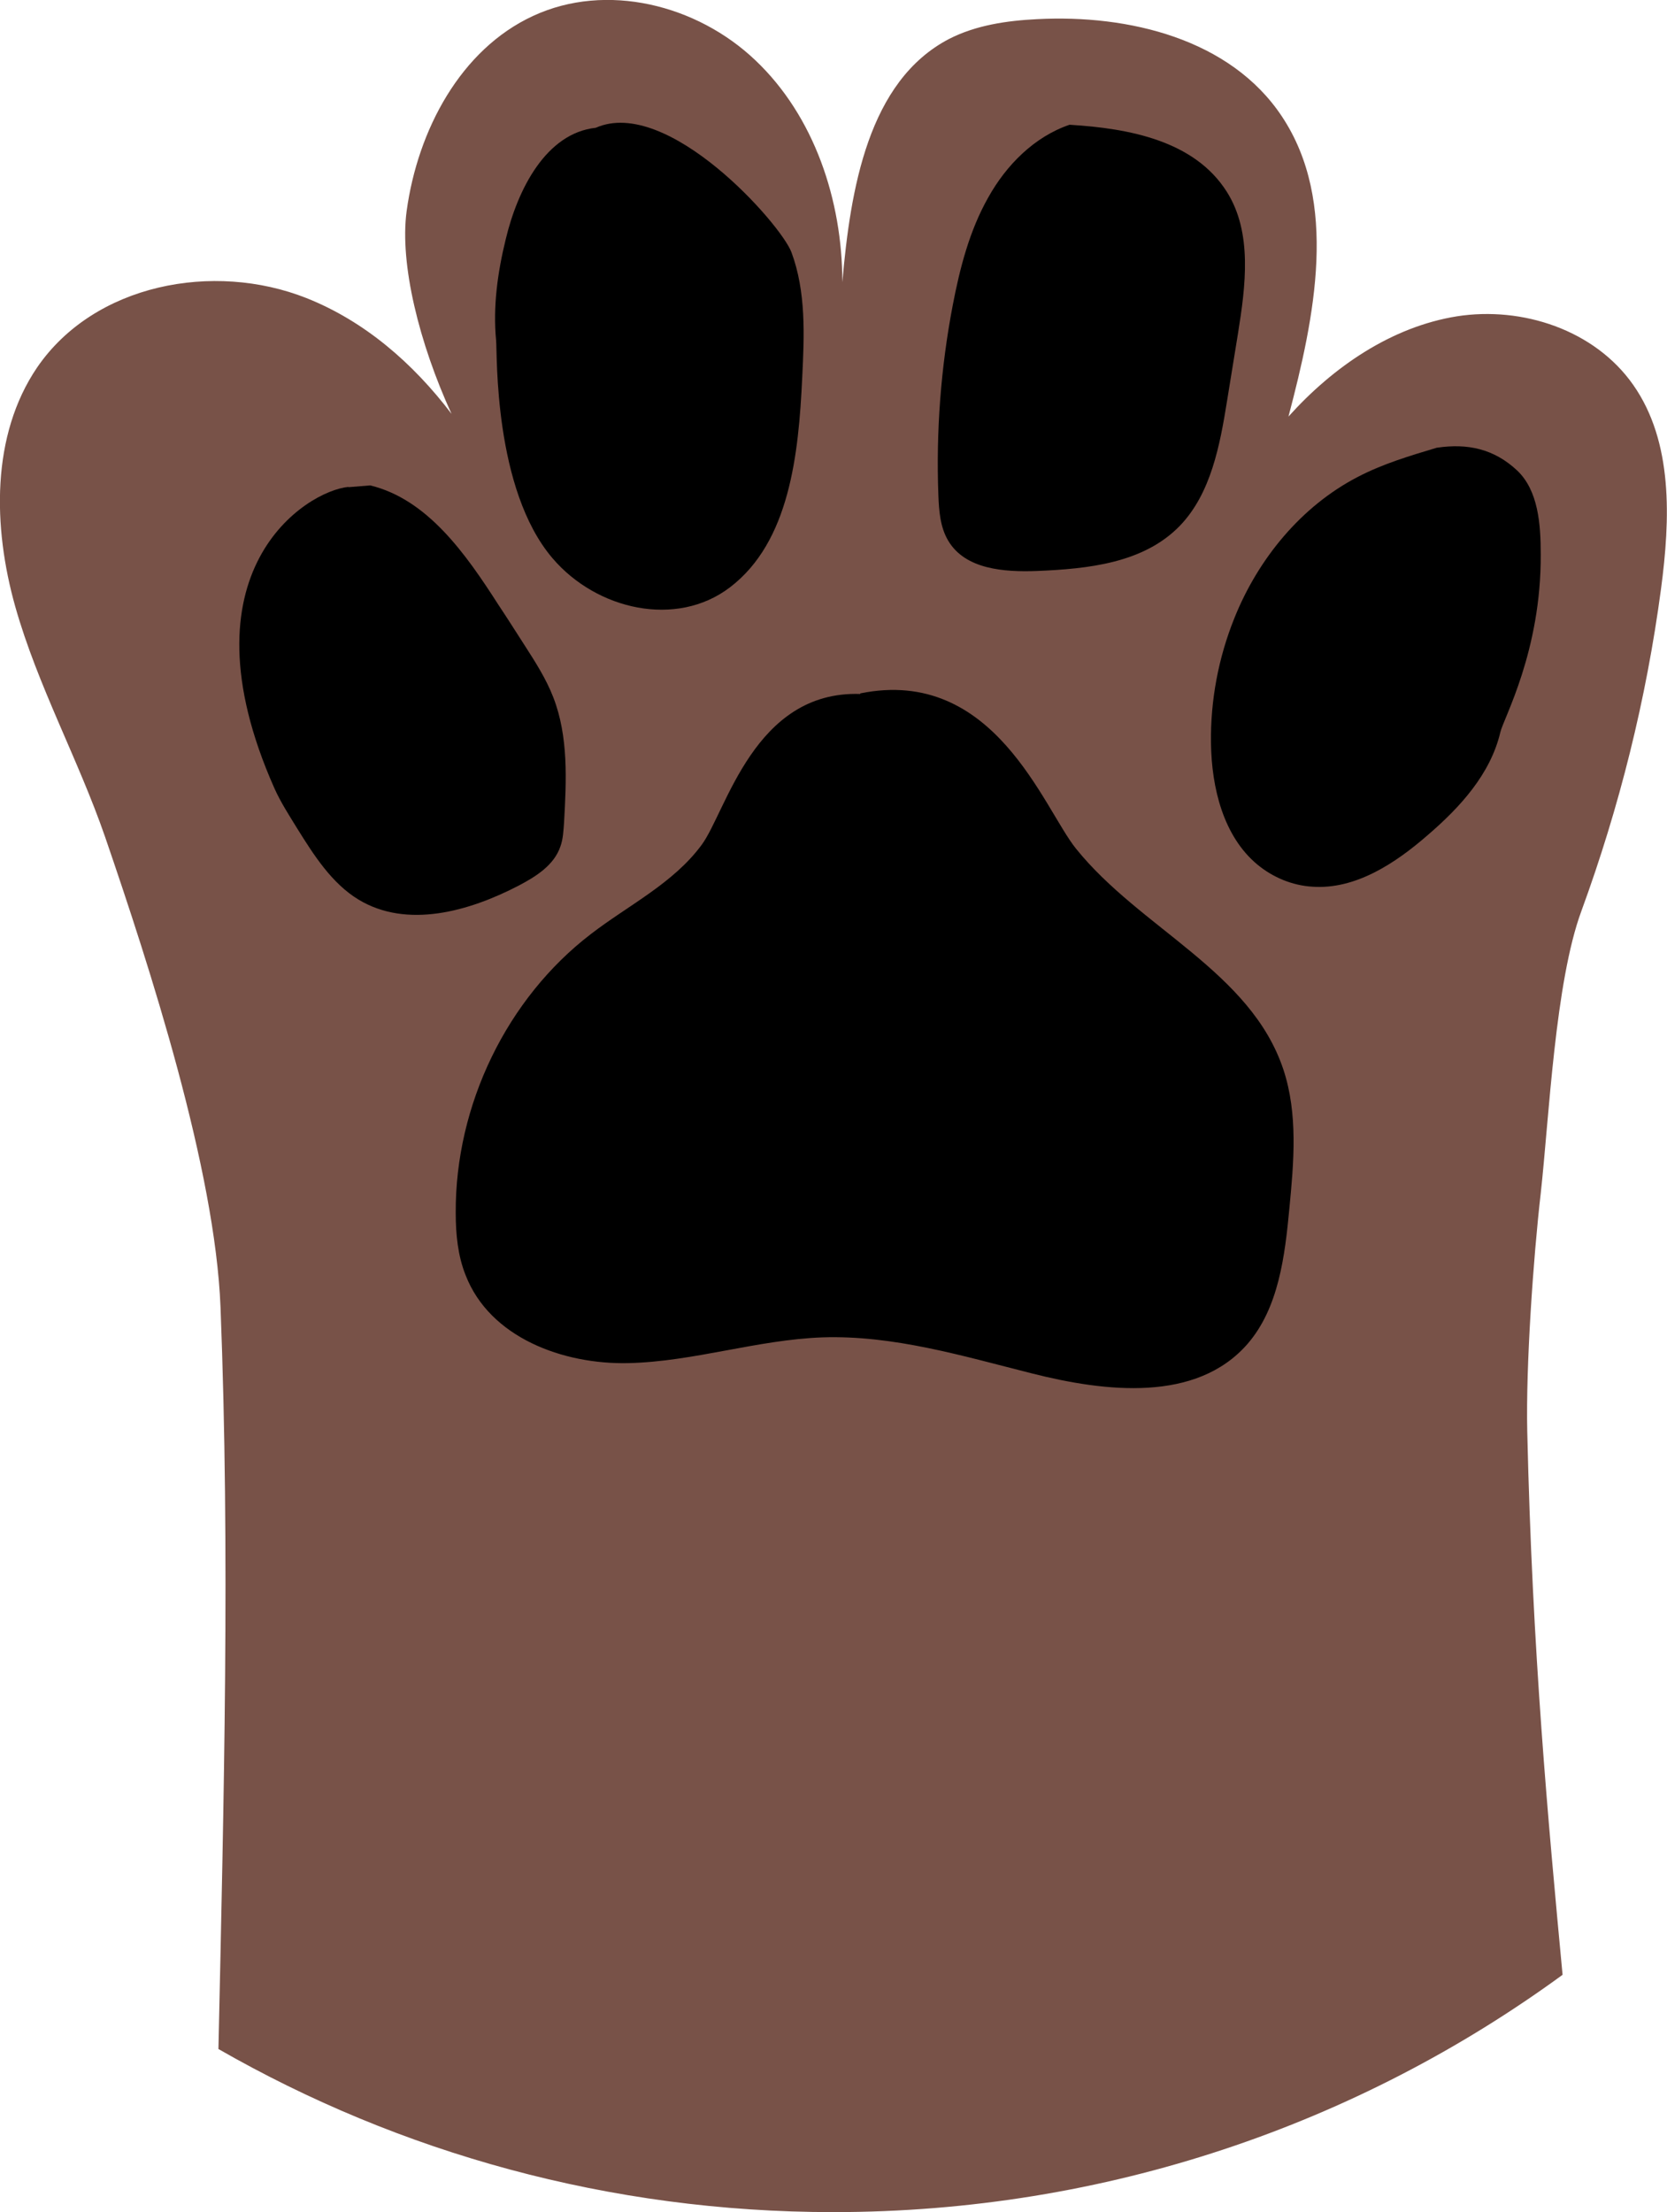
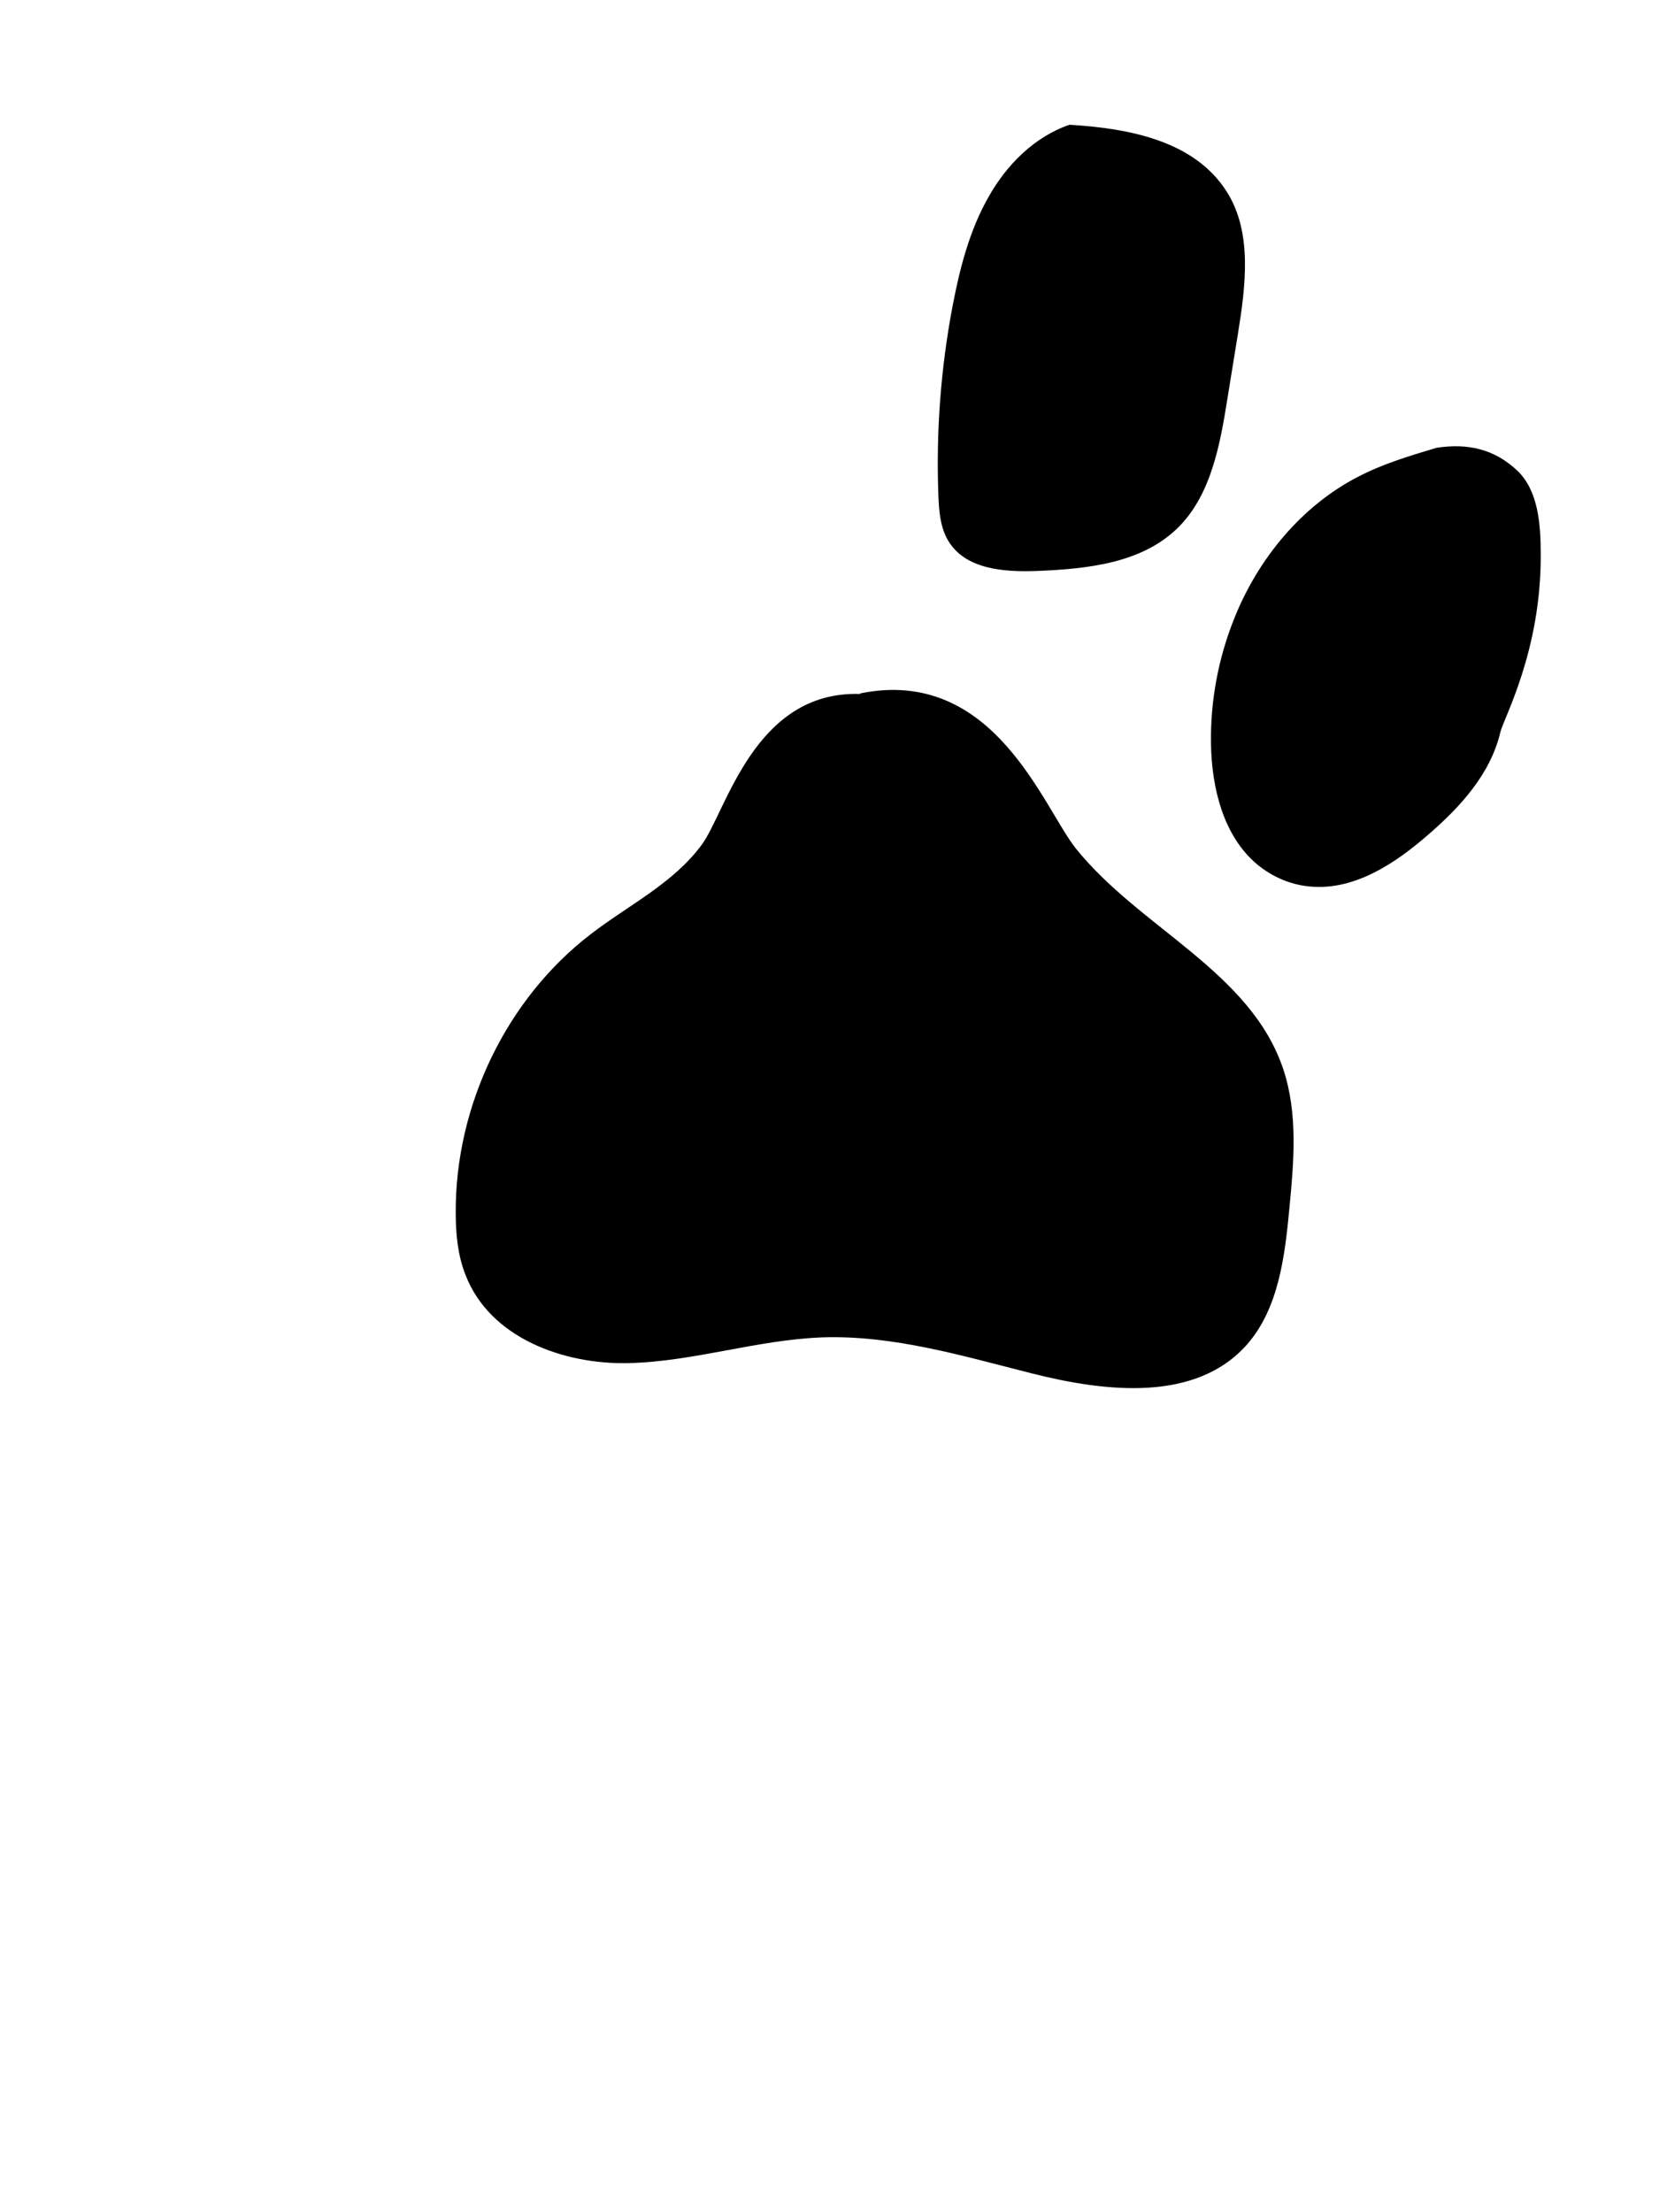
<svg xmlns="http://www.w3.org/2000/svg" id="Layer_2" data-name="Layer 2" viewBox="0 0 55.71 73.92">
  <defs>
    <style>      .cls-1 {        fill: #785248;      }    </style>
  </defs>
  <g id="_ÎÓÈ_1" data-name="—ÎÓÈ_1">
    <g>
-       <path class="cls-1" d="m55.51,19.68c-.49,3.68-1.39,7.29-2.66,10.76-.88,2.38-1.08,6.91-1.36,9.44-.25,2.17-.5,5.77-.45,7.96.17,7.4.7,13.03,1.18,18.15-6.83,4.99-15.26,7.93-24.37,7.93-7.48,0-14.5-1.98-20.55-5.45.18-8.3.39-16.6.07-24.78-.18-4.63-2.36-11.36-3.86-15.73-.9-2.6-2.25-5.04-3-7.69-.75-2.66-.81-5.72.73-7.99,1.91-2.79,5.89-3.55,9-2.32,1.94.77,3.56,2.17,4.85,3.87-1.08-2.36-1.74-5.01-1.5-6.78.37-2.7,1.8-5.4,4.23-6.52,2.44-1.13,5.47-.38,7.43,1.49,1.96,1.86,2.9,4.67,2.9,7.41.27-3.1.86-6.72,3.57-8.13.9-.46,1.93-.61,2.94-.66,3.06-.16,6.46.66,8.18,3.25,1.9,2.86,1.1,6.69.22,10.03,1.5-1.67,3.45-3,5.63-3.35,2.18-.34,4.6.45,5.89,2.29,1.34,1.91,1.24,4.49.93,6.82Z" />
-       <path d="m11.65,16.27c-1.42.13-5.7,2.82-2.48,10.07.21.47.49.9.76,1.34.56.9,1.16,1.84,2.05,2.38,1.62.98,3.69.4,5.36-.47.57-.3,1.18-.68,1.39-1.31.09-.25.1-.53.12-.79.08-1.41.15-2.88-.36-4.19-.24-.62-.6-1.18-.96-1.74-.29-.45-.58-.91-.88-1.36-1.09-1.7-2.37-3.52-4.28-3.98l-.73.06Z" />
-       <path d="m19.91,4.27c-1.66.18-2.61,2.05-3.01,3.73-.27,1.1-.43,2.25-.32,3.38.04.43-.09,4.97,1.89,7.28,1.47,1.72,4.13,2.33,5.92.97,2-1.52,2.3-4.45,2.42-7.02.07-1.41.13-2.86-.36-4.18-.35-.94-4.14-5.22-6.54-4.16h0Z" />
      <path d="m35.74,4.17c-1.17.4-2.11,1.34-2.72,2.44-.62,1.1-.94,2.34-1.18,3.59-.4,2.09-.56,4.23-.48,6.35.02.52.06,1.07.33,1.52.57.96,1.87,1.05,2.96,1.01,1.71-.07,3.57-.26,4.78-1.51,1.04-1.08,1.34-2.69,1.58-4.19.12-.74.24-1.48.36-2.22.26-1.61.49-3.39-.37-4.75-1.08-1.71-3.27-2.12-5.24-2.24h0Z" />
      <path d="m48.02,14.96c-.9.27-1.81.54-2.65.98-1.87.97-3.32,2.72-4.12,4.72-.53,1.32-.8,2.74-.78,4.17.02,1.51.42,3.12,1.55,4.06.52.43,1.17.7,1.84.74,1.43.1,2.76-.77,3.86-1.73,1.07-.92,2.09-2.03,2.42-3.43.1-.45,1.37-2.71,1.35-5.95,0-1-.08-2.13-.79-2.8-.77-.72-1.65-.91-2.67-.76h0Z" />
      <path d="m28.75,23.19c-3.55-.12-4.48,3.93-5.3,5.04-.95,1.29-2.44,2.01-3.7,2.98-2.81,2.15-4.54,5.72-4.52,9.32,0,.71.07,1.43.33,2.08.81,2.09,3.26,2.99,5.44,2.94,2.18-.05,4.3-.78,6.48-.86,2.37-.08,4.69.62,6.99,1.2,2.48.63,5.51.98,7.22-.98,1.04-1.2,1.25-2.93,1.4-4.53.15-1.55.29-3.16-.2-4.64-1.09-3.28-4.78-4.71-6.93-7.38-1.09-1.35-2.73-6.1-7.21-5.19h0Z" />
    </g>
  </g>
</svg>